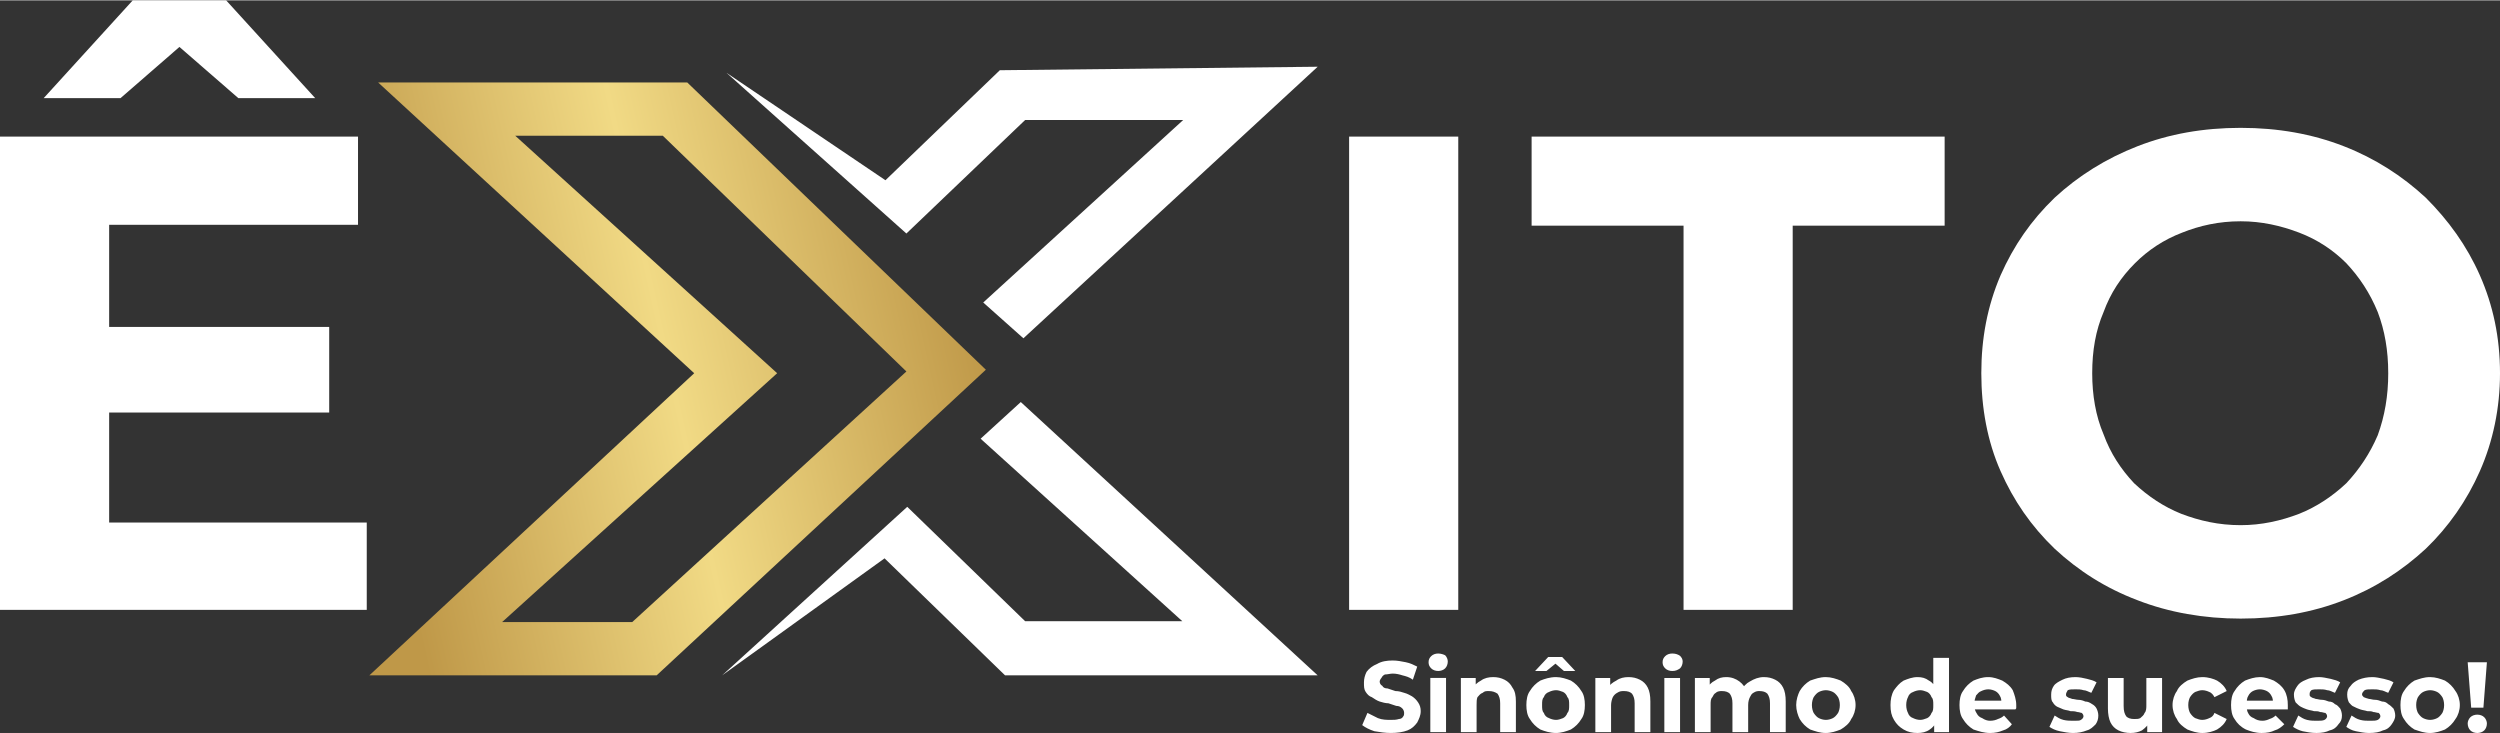
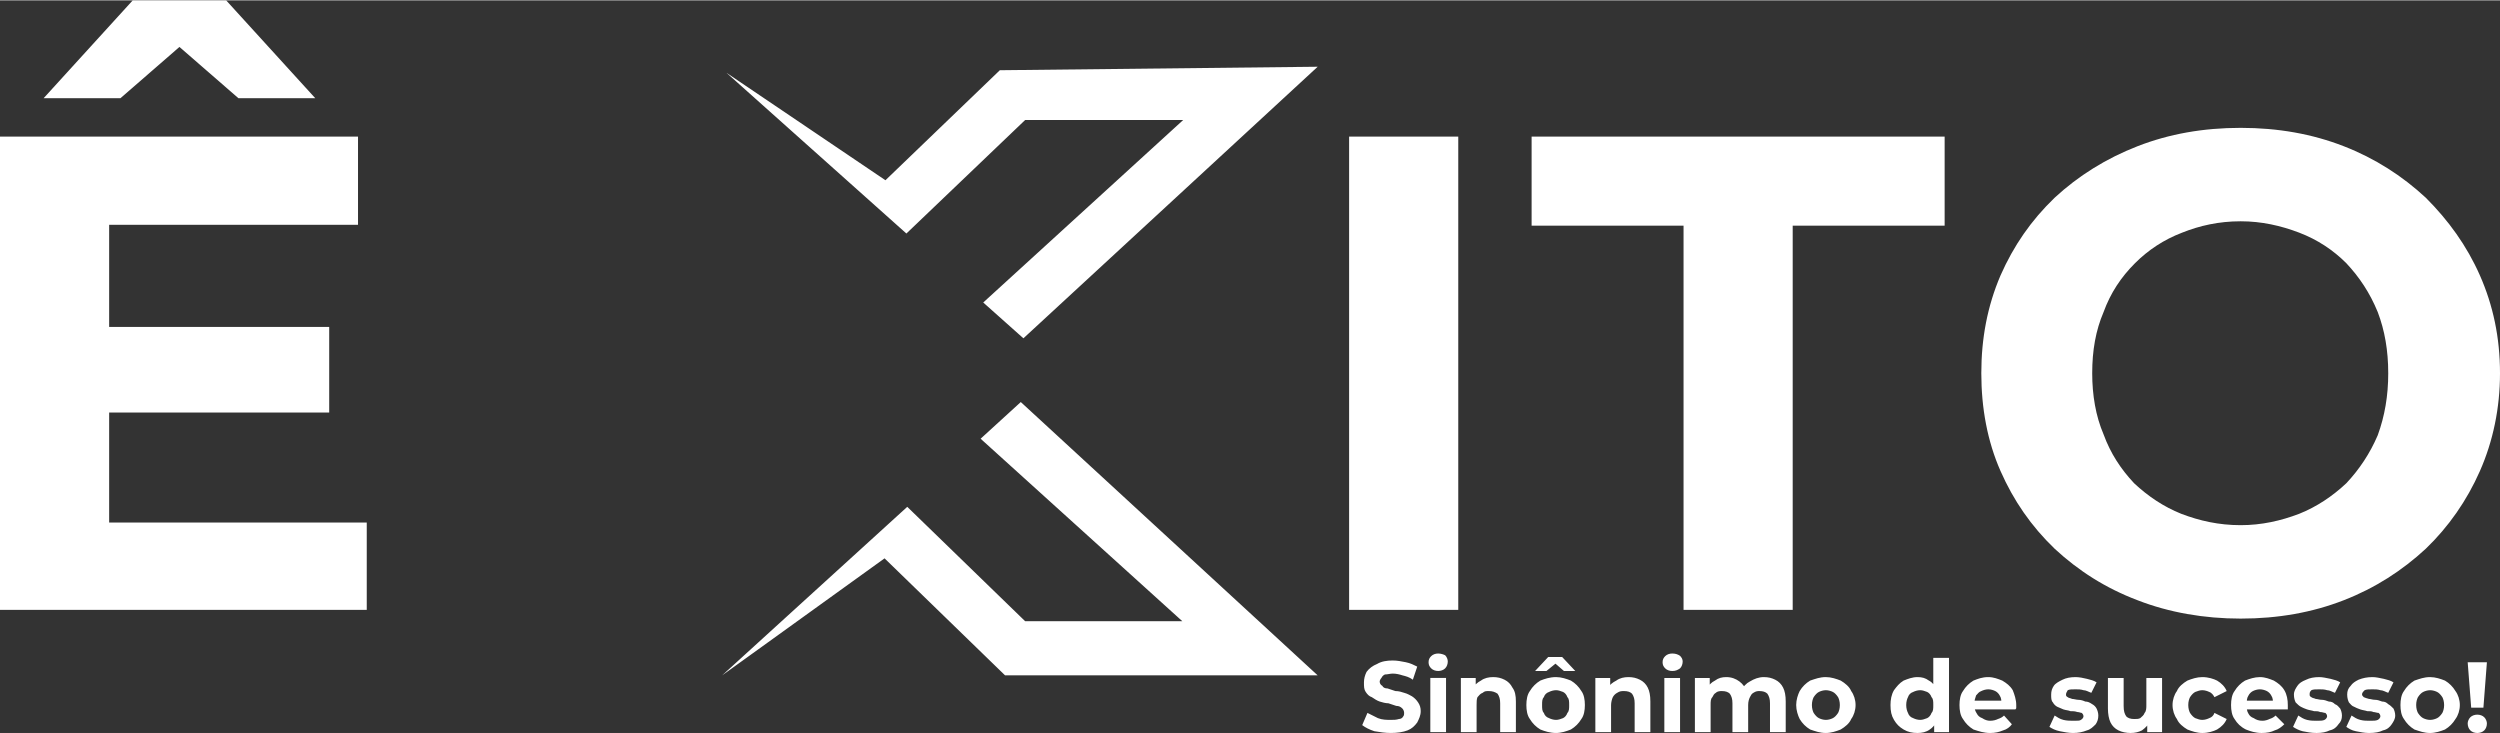
<svg xmlns="http://www.w3.org/2000/svg" xml:space="preserve" width="600px" height="176px" style="shape-rendering:geometricPrecision; text-rendering:geometricPrecision; image-rendering:optimizeQuality; fill-rule:evenodd; clip-rule:evenodd" viewBox="0 0 28.63 8.39">
  <rect x="0" y="0" width="28.63" height="8.39" fill="#333333" stroke="none" />
  <defs>
    <style type="text/css">       .fil0 {fill:white;fill-rule:nonzero}    .fil1 {fill:url(#id0)}     </style>
    <linearGradient id="id0" gradientUnits="userSpaceOnUse" x1="4.32" y1="5.1" x2="11.2" y2="3.57">
      <stop offset="0" style="stop-opacity:1; stop-color:#BF9848" />
      <stop offset="0.49" style="stop-opacity:1; stop-color:#F1DA85" />
      <stop offset="1" style="stop-opacity:1; stop-color:#BF9848" />
    </linearGradient>
  </defs>
  <g id="Camada_x0020_1">
    <g id="_2290814764832">
-       <path class="fil0" d="M1.15 3.74l2.62 0 0 0.98 -2.62 0 0 -0.98zm14.78 4.65c-0.07,0 -0.13,-0.01 -0.19,-0.02 -0.06,-0.02 -0.1,-0.04 -0.14,-0.07l0.06 -0.14c0.04,0.02 0.08,0.04 0.12,0.06 0.05,0.02 0.1,0.02 0.15,0.02 0.03,0 0.06,0 0.09,-0.01 0.02,0 0.04,-0.01 0.05,-0.03 0.01,-0.01 0.01,-0.03 0.01,-0.04 0,-0.02 -0.01,-0.04 -0.02,-0.05 -0.02,-0.02 -0.04,-0.03 -0.07,-0.03 -0.03,-0.01 -0.06,-0.02 -0.09,-0.03 -0.03,0 -0.07,-0.01 -0.1,-0.02 -0.03,-0.01 -0.06,-0.03 -0.09,-0.05 -0.03,-0.01 -0.05,-0.03 -0.07,-0.06 -0.02,-0.03 -0.02,-0.06 -0.02,-0.11 0,-0.04 0.01,-0.08 0.03,-0.12 0.03,-0.04 0.07,-0.07 0.12,-0.09 0.05,-0.03 0.11,-0.04 0.18,-0.04 0.05,0 0.1,0.01 0.15,0.02 0.05,0.01 0.09,0.03 0.13,0.05l-0.05 0.15c-0.04,-0.03 -0.08,-0.04 -0.12,-0.05 -0.03,-0.01 -0.07,-0.02 -0.11,-0.02 -0.03,0 -0.06,0.01 -0.09,0.01 -0.02,0.01 -0.03,0.02 -0.04,0.04 -0.01,0.01 -0.02,0.03 -0.02,0.04 0,0.02 0.01,0.04 0.03,0.05 0.01,0.02 0.03,0.03 0.06,0.03 0.03,0.01 0.06,0.02 0.09,0.03 0.04,0 0.07,0.01 0.1,0.02 0.04,0.01 0.07,0.03 0.09,0.04 0.03,0.02 0.05,0.04 0.07,0.07 0.02,0.03 0.03,0.06 0.03,0.1 0,0.05 -0.02,0.09 -0.04,0.13 -0.03,0.04 -0.06,0.07 -0.11,0.09 -0.05,0.02 -0.12,0.03 -0.19,0.03zm0.45 -0.01l0 -0.62 0.18 0 0 0.62 -0.18 0zm0.09 -0.7c-0.03,0 -0.06,-0.01 -0.08,-0.03 -0.02,-0.02 -0.03,-0.04 -0.03,-0.07 0,-0.03 0.01,-0.05 0.03,-0.07 0.02,-0.02 0.05,-0.03 0.08,-0.03 0.03,0 0.06,0.01 0.08,0.02 0.02,0.02 0.03,0.05 0.03,0.07 0,0.03 -0.01,0.06 -0.03,0.08 -0.02,0.02 -0.05,0.03 -0.08,0.03zm0.63 0.07c0.05,0 0.09,0.01 0.13,0.03 0.04,0.02 0.07,0.05 0.09,0.09 0.03,0.04 0.04,0.09 0.04,0.16l0 0.35 -0.18 0 0 -0.33c0,-0.05 -0.01,-0.08 -0.03,-0.11 -0.03,-0.02 -0.06,-0.03 -0.1,-0.03 -0.03,0 -0.05,0 -0.07,0.02 -0.03,0.01 -0.04,0.03 -0.06,0.05 -0.01,0.02 -0.01,0.06 -0.01,0.09l0 0.31 -0.18 0 0 -0.62 0.17 0 0 0.17 -0.04 -0.05c0.03,-0.04 0.06,-0.07 0.1,-0.09 0.04,-0.03 0.09,-0.04 0.14,-0.04zm0.72 0.64c-0.07,0 -0.13,-0.02 -0.18,-0.04 -0.05,-0.03 -0.09,-0.07 -0.12,-0.12 -0.03,-0.04 -0.04,-0.1 -0.04,-0.16 0,-0.06 0.01,-0.12 0.04,-0.16 0.03,-0.05 0.07,-0.09 0.12,-0.12 0.05,-0.02 0.11,-0.04 0.18,-0.04 0.06,0 0.12,0.02 0.17,0.04 0.05,0.03 0.09,0.07 0.12,0.12 0.03,0.04 0.04,0.1 0.04,0.16 0,0.06 -0.01,0.12 -0.04,0.16 -0.03,0.05 -0.07,0.09 -0.12,0.12 -0.05,0.02 -0.11,0.04 -0.17,0.04zm0 -0.15c0.03,0 0.05,-0.01 0.08,-0.02 0.02,-0.01 0.04,-0.03 0.05,-0.06 0.02,-0.02 0.02,-0.05 0.02,-0.09 0,-0.04 0,-0.07 -0.02,-0.09 -0.01,-0.03 -0.03,-0.05 -0.05,-0.06 -0.03,-0.01 -0.05,-0.02 -0.08,-0.02 -0.03,0 -0.06,0.01 -0.08,0.02 -0.03,0.01 -0.05,0.03 -0.06,0.06 -0.02,0.02 -0.02,0.05 -0.02,0.09 0,0.04 0,0.07 0.02,0.09 0.01,0.03 0.03,0.05 0.06,0.06 0.02,0.01 0.05,0.02 0.08,0.02zm-0.24 -0.56l0.15 -0.16 0.16 0 0.15 0.16 -0.13 0 -0.15 -0.13 0.11 0 -0.16 0.13 -0.13 0zm1.07 0.07c0.05,0 0.09,0.01 0.13,0.03 0.04,0.02 0.07,0.05 0.09,0.09 0.02,0.04 0.03,0.09 0.03,0.16l0 0.35 -0.18 0 0 -0.33c0,-0.05 -0.01,-0.08 -0.03,-0.11 -0.02,-0.02 -0.05,-0.03 -0.09,-0.03 -0.03,0 -0.05,0 -0.08,0.02 -0.02,0.01 -0.04,0.03 -0.05,0.05 -0.01,0.02 -0.02,0.06 -0.02,0.09l0 0.31 -0.18 0 0 -0.62 0.17 0 0 0.17 -0.03 -0.05c0.02,-0.04 0.06,-0.07 0.1,-0.09 0.04,-0.03 0.09,-0.04 0.14,-0.04zm0.41 0.63l0 -0.62 0.18 0 0 0.62 -0.18 0zm0.09 -0.7c-0.03,0 -0.06,-0.01 -0.08,-0.03 -0.02,-0.02 -0.03,-0.04 -0.03,-0.07 0,-0.03 0.01,-0.05 0.03,-0.07 0.02,-0.02 0.05,-0.03 0.08,-0.03 0.04,0 0.06,0.01 0.08,0.02 0.03,0.02 0.04,0.05 0.04,0.07 0,0.03 -0.01,0.06 -0.03,0.08 -0.03,0.02 -0.05,0.03 -0.09,0.03zm1.05 0.07c0.05,0 0.09,0.01 0.13,0.03 0.04,0.02 0.07,0.05 0.09,0.09 0.02,0.04 0.03,0.09 0.03,0.16l0 0.35 -0.18 0 0 -0.33c0,-0.05 -0.01,-0.08 -0.03,-0.11 -0.02,-0.02 -0.05,-0.03 -0.09,-0.03 -0.02,0 -0.04,0 -0.07,0.02 -0.02,0.01 -0.03,0.03 -0.04,0.05 -0.01,0.02 -0.02,0.05 -0.02,0.09l0 0.31 -0.18 0 0 -0.33c0,-0.05 -0.01,-0.08 -0.03,-0.11 -0.02,-0.02 -0.05,-0.03 -0.09,-0.03 -0.02,0 -0.05,0 -0.07,0.02 -0.02,0.01 -0.03,0.03 -0.04,0.05 -0.02,0.02 -0.02,0.05 -0.02,0.09l0 0.31 -0.18 0 0 -0.62 0.17 0 0 0.17 -0.03 -0.05c0.02,-0.04 0.05,-0.07 0.09,-0.09 0.04,-0.03 0.08,-0.04 0.13,-0.04 0.06,0 0.11,0.02 0.15,0.05 0.04,0.03 0.07,0.07 0.09,0.13l-0.07 -0.02c0.02,-0.05 0.06,-0.09 0.1,-0.11 0.05,-0.03 0.1,-0.05 0.16,-0.05zm0.71 0.64c-0.07,0 -0.12,-0.02 -0.18,-0.04 -0.05,-0.03 -0.09,-0.07 -0.12,-0.12 -0.02,-0.04 -0.04,-0.1 -0.04,-0.16 0,-0.06 0.02,-0.12 0.04,-0.16 0.03,-0.05 0.07,-0.09 0.12,-0.12 0.06,-0.02 0.11,-0.04 0.18,-0.04 0.06,0 0.12,0.02 0.17,0.04 0.05,0.03 0.1,0.07 0.12,0.12 0.03,0.04 0.05,0.1 0.05,0.16 0,0.06 -0.02,0.12 -0.05,0.16 -0.02,0.05 -0.07,0.09 -0.12,0.12 -0.05,0.02 -0.11,0.04 -0.17,0.04zm0 -0.15c0.03,0 0.06,-0.01 0.08,-0.02 0.02,-0.01 0.04,-0.03 0.06,-0.06 0.01,-0.02 0.02,-0.05 0.02,-0.09 0,-0.04 -0.01,-0.07 -0.02,-0.09 -0.02,-0.03 -0.04,-0.05 -0.06,-0.06 -0.02,-0.01 -0.05,-0.02 -0.08,-0.02 -0.03,0 -0.06,0.01 -0.08,0.02 -0.02,0.01 -0.04,0.03 -0.06,0.06 -0.01,0.02 -0.02,0.05 -0.02,0.09 0,0.04 0.01,0.07 0.02,0.09 0.02,0.03 0.04,0.05 0.06,0.06 0.02,0.01 0.05,0.02 0.08,0.02zm1.05 0.15c-0.06,0 -0.11,-0.01 -0.16,-0.04 -0.05,-0.03 -0.08,-0.06 -0.11,-0.11 -0.03,-0.05 -0.04,-0.1 -0.04,-0.17 0,-0.06 0.01,-0.12 0.04,-0.17 0.03,-0.04 0.06,-0.08 0.11,-0.11 0.05,-0.02 0.1,-0.04 0.16,-0.04 0.05,0 0.09,0.01 0.13,0.04 0.04,0.02 0.07,0.06 0.09,0.1 0.02,0.05 0.03,0.11 0.03,0.18 0,0.07 -0.01,0.13 -0.03,0.18 -0.02,0.05 -0.05,0.08 -0.08,0.1 -0.04,0.03 -0.09,0.04 -0.14,0.04zm0.03 -0.15c0.03,0 0.05,-0.01 0.08,-0.02 0.02,-0.01 0.04,-0.03 0.05,-0.06 0.02,-0.02 0.02,-0.05 0.02,-0.09 0,-0.04 0,-0.07 -0.02,-0.09 -0.01,-0.03 -0.03,-0.05 -0.05,-0.06 -0.03,-0.01 -0.05,-0.02 -0.08,-0.02 -0.03,0 -0.06,0.01 -0.08,0.02 -0.03,0.01 -0.05,0.03 -0.06,0.06 -0.01,0.02 -0.02,0.05 -0.02,0.09 0,0.04 0.01,0.07 0.02,0.09 0.01,0.03 0.03,0.05 0.06,0.06 0.02,0.01 0.05,0.02 0.08,0.02zm0.16 0.14l0 -0.13 0 -0.18 -0.01 -0.18 0 -0.36 0.18 0 0 0.85 -0.17 0zm0.64 0.01c-0.07,0 -0.13,-0.02 -0.19,-0.04 -0.05,-0.03 -0.09,-0.07 -0.12,-0.12 -0.03,-0.04 -0.04,-0.1 -0.04,-0.16 0,-0.06 0.01,-0.12 0.04,-0.16 0.03,-0.05 0.07,-0.09 0.12,-0.12 0.05,-0.02 0.1,-0.04 0.17,-0.04 0.06,0 0.11,0.02 0.16,0.04 0.05,0.03 0.09,0.06 0.12,0.11 0.02,0.05 0.04,0.11 0.04,0.17 0,0.01 0,0.02 0,0.03 0,0.01 0,0.01 -0.01,0.02l-0.5 0 0 -0.1 0.41 0 -0.07 0.03c0,-0.03 0,-0.06 -0.02,-0.09 -0.01,-0.02 -0.03,-0.04 -0.05,-0.05 -0.02,-0.01 -0.05,-0.02 -0.08,-0.02 -0.03,0 -0.06,0.01 -0.08,0.02 -0.03,0.01 -0.04,0.03 -0.06,0.05 -0.01,0.03 -0.02,0.06 -0.02,0.09l0 0.03c0,0.03 0.01,0.06 0.03,0.09 0.01,0.02 0.03,0.04 0.06,0.05 0.03,0.02 0.06,0.03 0.09,0.03 0.04,0 0.07,-0.01 0.09,-0.02 0.03,-0.01 0.05,-0.02 0.07,-0.04l0.09 0.1c-0.02,0.03 -0.06,0.06 -0.1,0.07 -0.05,0.02 -0.09,0.03 -0.15,0.03zm0.95 0c-0.05,0 -0.1,-0.01 -0.15,-0.02 -0.05,-0.01 -0.09,-0.03 -0.12,-0.05l0.06 -0.13c0.03,0.02 0.06,0.04 0.1,0.05 0.04,0.01 0.08,0.01 0.12,0.01 0.04,0 0.07,0 0.08,-0.01 0.02,-0.01 0.03,-0.03 0.03,-0.04 0,-0.02 -0.01,-0.03 -0.02,-0.04 -0.01,0 -0.03,-0.01 -0.05,-0.01 -0.03,-0.01 -0.05,-0.01 -0.08,-0.01 -0.02,-0.01 -0.05,-0.01 -0.08,-0.02 -0.02,-0.01 -0.05,-0.02 -0.07,-0.03 -0.02,-0.01 -0.04,-0.03 -0.05,-0.05 -0.02,-0.02 -0.02,-0.05 -0.02,-0.09 0,-0.04 0.01,-0.07 0.03,-0.1 0.02,-0.03 0.06,-0.05 0.1,-0.07 0.04,-0.02 0.09,-0.03 0.15,-0.03 0.04,0 0.09,0.01 0.13,0.02 0.04,0.01 0.08,0.02 0.11,0.04l-0.06 0.12c-0.03,-0.01 -0.06,-0.03 -0.09,-0.03 -0.03,-0.01 -0.06,-0.01 -0.09,-0.01 -0.04,0 -0.07,0 -0.09,0.01 -0.01,0.02 -0.02,0.03 -0.02,0.05 0,0.01 0,0.02 0.02,0.03 0.01,0.01 0.03,0.01 0.05,0.02 0.02,0 0.05,0.01 0.07,0.01 0.03,0 0.06,0.01 0.08,0.02 0.03,0 0.05,0.01 0.08,0.03 0.02,0.01 0.04,0.03 0.05,0.05 0.01,0.02 0.02,0.05 0.02,0.08 0,0.04 -0.01,0.07 -0.03,0.1 -0.03,0.03 -0.06,0.06 -0.1,0.07 -0.05,0.02 -0.1,0.03 -0.16,0.03zm0.66 0c-0.05,0 -0.1,-0.01 -0.14,-0.03 -0.04,-0.02 -0.07,-0.05 -0.09,-0.09 -0.02,-0.04 -0.03,-0.1 -0.03,-0.16l0 -0.35 0.18 0 0 0.32c0,0.06 0.01,0.09 0.03,0.12 0.02,0.02 0.05,0.03 0.09,0.03 0.03,0 0.05,0 0.07,-0.01 0.02,-0.02 0.04,-0.03 0.05,-0.06 0.02,-0.02 0.02,-0.06 0.02,-0.09l0 -0.31 0.18 0 0 0.62 -0.17 0 0 -0.17 0.03 0.05c-0.02,0.04 -0.05,0.07 -0.09,0.1 -0.04,0.02 -0.08,0.03 -0.13,0.03zm0.82 0c-0.06,0 -0.12,-0.02 -0.17,-0.04 -0.05,-0.03 -0.1,-0.07 -0.12,-0.12 -0.03,-0.04 -0.05,-0.1 -0.05,-0.16 0,-0.06 0.02,-0.12 0.05,-0.16 0.02,-0.05 0.07,-0.09 0.12,-0.12 0.05,-0.02 0.11,-0.04 0.17,-0.04 0.07,0 0.13,0.02 0.17,0.04 0.05,0.03 0.09,0.07 0.11,0.12l-0.14 0.07c-0.01,-0.02 -0.03,-0.05 -0.06,-0.06 -0.02,-0.01 -0.05,-0.02 -0.08,-0.02 -0.03,0 -0.05,0.01 -0.08,0.02 -0.02,0.01 -0.04,0.03 -0.06,0.06 -0.01,0.02 -0.02,0.05 -0.02,0.09 0,0.04 0.01,0.07 0.02,0.09 0.02,0.03 0.04,0.05 0.06,0.06 0.03,0.01 0.05,0.02 0.08,0.02 0.03,0 0.06,-0.01 0.08,-0.02 0.03,-0.01 0.05,-0.03 0.06,-0.06l0.14 0.07c-0.02,0.05 -0.06,0.09 -0.11,0.12 -0.04,0.02 -0.1,0.04 -0.17,0.04zm0.68 0c-0.07,0 -0.13,-0.02 -0.18,-0.04 -0.06,-0.03 -0.1,-0.07 -0.13,-0.12 -0.03,-0.04 -0.04,-0.1 -0.04,-0.16 0,-0.06 0.01,-0.12 0.04,-0.16 0.03,-0.05 0.07,-0.09 0.12,-0.12 0.05,-0.02 0.11,-0.04 0.17,-0.04 0.06,0 0.11,0.02 0.16,0.04 0.05,0.03 0.09,0.06 0.12,0.11 0.03,0.05 0.04,0.11 0.04,0.17 0,0.01 0,0.02 0,0.03 0,0.01 0,0.01 0,0.02l-0.5 0 0 -0.1 0.4 0 -0.07 0.03c0,-0.03 0,-0.06 -0.02,-0.09 -0.01,-0.02 -0.03,-0.04 -0.05,-0.05 -0.02,-0.01 -0.05,-0.02 -0.08,-0.02 -0.03,0 -0.06,0.01 -0.08,0.02 -0.02,0.01 -0.04,0.03 -0.05,0.05 -0.02,0.03 -0.02,0.06 -0.02,0.09l0 0.03c0,0.03 0,0.06 0.02,0.09 0.01,0.02 0.03,0.04 0.06,0.05 0.03,0.02 0.06,0.03 0.1,0.03 0.03,0 0.06,-0.01 0.08,-0.02 0.03,-0.01 0.05,-0.02 0.07,-0.04l0.1 0.1c-0.03,0.03 -0.07,0.06 -0.11,0.07 -0.04,0.02 -0.09,0.03 -0.15,0.03zm0.63 0c-0.06,0 -0.11,-0.01 -0.16,-0.02 -0.04,-0.01 -0.08,-0.03 -0.11,-0.05l0.06 -0.13c0.03,0.02 0.06,0.04 0.1,0.05 0.04,0.01 0.08,0.01 0.11,0.01 0.04,0 0.07,0 0.09,-0.01 0.02,-0.01 0.03,-0.03 0.03,-0.04 0,-0.02 -0.01,-0.03 -0.02,-0.04 -0.02,0 -0.03,-0.01 -0.06,-0.01 -0.02,-0.01 -0.04,-0.01 -0.07,-0.01 -0.03,-0.01 -0.05,-0.01 -0.08,-0.02 -0.03,-0.01 -0.05,-0.02 -0.07,-0.03 -0.02,-0.01 -0.04,-0.03 -0.06,-0.05 -0.01,-0.02 -0.02,-0.05 -0.02,-0.09 0,-0.04 0.02,-0.07 0.04,-0.1 0.02,-0.03 0.05,-0.05 0.1,-0.07 0.04,-0.02 0.09,-0.03 0.15,-0.03 0.04,0 0.08,0.01 0.13,0.02 0.04,0.01 0.08,0.02 0.11,0.04l-0.06 0.12c-0.03,-0.01 -0.06,-0.03 -0.09,-0.03 -0.03,-0.01 -0.06,-0.01 -0.09,-0.01 -0.04,0 -0.07,0 -0.09,0.01 -0.02,0.02 -0.02,0.03 -0.02,0.05 0,0.01 0,0.02 0.02,0.03 0.01,0.01 0.03,0.01 0.05,0.02 0.02,0 0.04,0.01 0.07,0.01 0.03,0 0.05,0.01 0.08,0.02 0.03,0 0.05,0.01 0.07,0.03 0.03,0.01 0.04,0.03 0.06,0.05 0.01,0.02 0.02,0.05 0.02,0.08 0,0.04 -0.01,0.07 -0.04,0.1 -0.02,0.03 -0.05,0.06 -0.1,0.07 -0.04,0.02 -0.09,0.03 -0.15,0.03zm0.6 0c-0.05,0 -0.1,-0.01 -0.15,-0.02 -0.05,-0.01 -0.08,-0.03 -0.11,-0.05l0.06 -0.13c0.03,0.02 0.06,0.04 0.1,0.05 0.04,0.01 0.07,0.01 0.11,0.01 0.04,0 0.07,0 0.09,-0.01 0.02,-0.01 0.03,-0.03 0.03,-0.04 0,-0.02 -0.01,-0.03 -0.02,-0.04 -0.02,0 -0.04,-0.01 -0.06,-0.01 -0.02,-0.01 -0.04,-0.01 -0.07,-0.01 -0.03,-0.01 -0.05,-0.01 -0.08,-0.02 -0.03,-0.01 -0.05,-0.02 -0.07,-0.03 -0.03,-0.01 -0.04,-0.03 -0.06,-0.05 -0.01,-0.02 -0.02,-0.05 -0.02,-0.09 0,-0.04 0.01,-0.07 0.04,-0.1 0.02,-0.03 0.05,-0.05 0.09,-0.07 0.05,-0.02 0.1,-0.03 0.16,-0.03 0.04,0 0.08,0.01 0.13,0.02 0.04,0.01 0.08,0.02 0.11,0.04l-0.06 0.12c-0.03,-0.01 -0.06,-0.03 -0.09,-0.03 -0.03,-0.01 -0.06,-0.01 -0.09,-0.01 -0.04,0 -0.07,0 -0.09,0.01 -0.02,0.02 -0.03,0.03 -0.03,0.05 0,0.01 0.01,0.02 0.02,0.03 0.02,0.01 0.03,0.01 0.06,0.02 0.02,0 0.04,0.01 0.07,0.01 0.03,0 0.05,0.01 0.08,0.02 0.03,0 0.05,0.01 0.07,0.03 0.02,0.01 0.04,0.03 0.06,0.05 0.01,0.02 0.02,0.05 0.02,0.08 0,0.04 -0.02,0.07 -0.04,0.1 -0.02,0.03 -0.05,0.06 -0.1,0.07 -0.04,0.02 -0.09,0.03 -0.16,0.03zm0.7 0c-0.07,0 -0.12,-0.02 -0.18,-0.04 -0.05,-0.03 -0.09,-0.07 -0.12,-0.12 -0.03,-0.04 -0.04,-0.1 -0.04,-0.16 0,-0.06 0.01,-0.12 0.04,-0.16 0.03,-0.05 0.07,-0.09 0.12,-0.12 0.06,-0.02 0.11,-0.04 0.18,-0.04 0.06,0 0.12,0.02 0.17,0.04 0.05,0.03 0.09,0.07 0.12,0.12 0.03,0.04 0.05,0.1 0.05,0.16 0,0.06 -0.02,0.12 -0.05,0.16 -0.03,0.05 -0.07,0.09 -0.12,0.12 -0.05,0.02 -0.11,0.04 -0.17,0.04zm0 -0.15c0.03,0 0.06,-0.01 0.08,-0.02 0.02,-0.01 0.04,-0.03 0.06,-0.06 0.01,-0.02 0.02,-0.05 0.02,-0.09 0,-0.04 -0.01,-0.07 -0.02,-0.09 -0.02,-0.03 -0.04,-0.05 -0.06,-0.06 -0.02,-0.01 -0.05,-0.02 -0.08,-0.02 -0.03,0 -0.06,0.01 -0.08,0.02 -0.02,0.01 -0.04,0.03 -0.06,0.06 -0.01,0.02 -0.02,0.05 -0.02,0.09 0,0.04 0.01,0.07 0.02,0.09 0.02,0.03 0.04,0.05 0.06,0.06 0.02,0.01 0.05,0.02 0.08,0.02zm0.47 -0.14l-0.04 -0.52 0.22 0 -0.04 0.52 -0.14 0zm0.07 0.29c-0.03,0 -0.06,-0.01 -0.08,-0.03 -0.02,-0.02 -0.03,-0.05 -0.03,-0.08 0,-0.02 0.01,-0.05 0.03,-0.07 0.02,-0.02 0.05,-0.03 0.08,-0.03 0.03,0 0.06,0.01 0.08,0.03 0.02,0.02 0.03,0.05 0.03,0.07 0,0.03 -0.01,0.06 -0.03,0.08 -0.02,0.02 -0.05,0.03 -0.08,0.03zm-20.05 -7.56l2.06 1.84 1.36 -1.3 1.81 0 -2.29 2.09 0.46 0.41 3.37 -3.11 -3.64 0.04 -1.31 1.26 -1.82 -1.23zm3.37 3.77l3.4 3.13 -3.58 0 -1.38 -1.34 -1.86 1.34 2.12 -1.93 1.35 1.31 1.8 0 -2.31 -2.09 0.46 -0.42zm-10.44 1.38l2.95 0 0 1 -4.2 0 0 -5.42 4.1 0 0 1.01 -2.85 0 0 3.41zm-0.75 -4.86l1.02 -1.12 1.07 0 1.02 1.12 -0.88 0 -1.07 -0.93 0.79 0 -1.07 0.93 -0.88 0zm14.95 5.86l0 -5.42 1.25 0 0 5.42 -1.25 0zm3.83 0l0 -4.4 -1.74 0 0 -1.02 4.73 0 0 1.02 -1.74 0 0 4.4 -1.25 0zm6.38 0.1c-0.42,0 -0.82,-0.07 -1.18,-0.21 -0.37,-0.14 -0.68,-0.34 -0.95,-0.59 -0.27,-0.26 -0.47,-0.55 -0.62,-0.89 -0.15,-0.34 -0.22,-0.72 -0.22,-1.12 0,-0.4 0.07,-0.77 0.22,-1.12 0.15,-0.34 0.35,-0.63 0.62,-0.89 0.27,-0.25 0.59,-0.45 0.95,-0.59 0.36,-0.14 0.75,-0.21 1.18,-0.21 0.43,0 0.82,0.07 1.18,0.21 0.36,0.14 0.67,0.34 0.94,0.59 0.26,0.26 0.47,0.55 0.62,0.89 0.15,0.34 0.23,0.71 0.23,1.12 0,0.4 -0.08,0.78 -0.23,1.12 -0.15,0.34 -0.36,0.64 -0.62,0.89 -0.27,0.25 -0.58,0.45 -0.94,0.59 -0.36,0.14 -0.75,0.21 -1.18,0.21zm0 -1.07c0.24,0 0.46,-0.05 0.67,-0.13 0.2,-0.08 0.38,-0.2 0.54,-0.35 0.15,-0.16 0.27,-0.34 0.36,-0.55 0.08,-0.22 0.12,-0.45 0.12,-0.71 0,-0.26 -0.04,-0.49 -0.12,-0.7 -0.09,-0.22 -0.21,-0.4 -0.36,-0.56 -0.15,-0.15 -0.33,-0.27 -0.54,-0.35 -0.21,-0.08 -0.43,-0.13 -0.67,-0.13 -0.25,0 -0.47,0.05 -0.67,0.13 -0.21,0.08 -0.39,0.2 -0.54,0.35 -0.16,0.16 -0.28,0.34 -0.36,0.56 -0.09,0.21 -0.13,0.44 -0.13,0.7 0,0.25 0.04,0.49 0.13,0.7 0.08,0.22 0.2,0.4 0.35,0.56 0.16,0.15 0.34,0.27 0.54,0.35 0.21,0.08 0.43,0.13 0.68,0.13z" />
-       <path class="fil1" d="M4.33 0.94l3.54 0 3.42 3.29 -3.77 3.5 -3.29 0 3.72 -3.46 -3.62 -3.33zm1.57 0.61l1.69 0 2.79 2.7 -3.14 2.87 -1.49 0 3.15 -2.85 -3 -2.72z" />
+       <path class="fil0" d="M1.15 3.74l2.62 0 0 0.98 -2.62 0 0 -0.98zm14.78 4.65c-0.07,0 -0.13,-0.01 -0.19,-0.02 -0.06,-0.02 -0.1,-0.04 -0.14,-0.07l0.06 -0.14c0.04,0.02 0.08,0.04 0.12,0.06 0.05,0.02 0.1,0.02 0.15,0.02 0.03,0 0.06,0 0.09,-0.01 0.02,0 0.04,-0.01 0.05,-0.03 0.01,-0.01 0.01,-0.03 0.01,-0.04 0,-0.02 -0.01,-0.04 -0.02,-0.05 -0.02,-0.02 -0.04,-0.03 -0.07,-0.03 -0.03,-0.01 -0.06,-0.02 -0.09,-0.03 -0.03,0 -0.07,-0.01 -0.1,-0.02 -0.03,-0.01 -0.06,-0.03 -0.09,-0.05 -0.03,-0.01 -0.05,-0.03 -0.07,-0.06 -0.02,-0.03 -0.02,-0.06 -0.02,-0.11 0,-0.04 0.01,-0.08 0.03,-0.12 0.03,-0.04 0.07,-0.07 0.12,-0.09 0.05,-0.03 0.11,-0.04 0.18,-0.04 0.05,0 0.1,0.01 0.15,0.02 0.05,0.01 0.09,0.03 0.13,0.05l-0.05 0.15c-0.04,-0.03 -0.08,-0.04 -0.12,-0.05 -0.03,-0.01 -0.07,-0.02 -0.11,-0.02 -0.03,0 -0.06,0.01 -0.09,0.01 -0.02,0.01 -0.03,0.02 -0.04,0.04 -0.01,0.01 -0.02,0.03 -0.02,0.04 0,0.02 0.01,0.04 0.03,0.05 0.01,0.02 0.03,0.03 0.06,0.03 0.03,0.01 0.06,0.02 0.09,0.03 0.04,0 0.07,0.01 0.1,0.02 0.04,0.01 0.07,0.03 0.09,0.04 0.03,0.02 0.05,0.04 0.07,0.07 0.02,0.03 0.03,0.06 0.03,0.1 0,0.05 -0.02,0.09 -0.04,0.13 -0.03,0.04 -0.06,0.07 -0.11,0.09 -0.05,0.02 -0.12,0.03 -0.19,0.03zm0.45 -0.01l0 -0.62 0.18 0 0 0.62 -0.18 0zm0.09 -0.7c-0.03,0 -0.06,-0.01 -0.08,-0.03 -0.02,-0.02 -0.03,-0.04 -0.03,-0.07 0,-0.03 0.01,-0.05 0.03,-0.07 0.02,-0.02 0.05,-0.03 0.08,-0.03 0.03,0 0.06,0.01 0.08,0.02 0.02,0.02 0.03,0.05 0.03,0.07 0,0.03 -0.01,0.06 -0.03,0.08 -0.02,0.02 -0.05,0.03 -0.08,0.03zm0.63 0.07c0.05,0 0.09,0.01 0.13,0.03 0.04,0.02 0.07,0.05 0.09,0.09 0.03,0.04 0.04,0.09 0.04,0.16l0 0.35 -0.18 0 0 -0.33c0,-0.05 -0.01,-0.08 -0.03,-0.11 -0.03,-0.02 -0.06,-0.03 -0.1,-0.03 -0.03,0 -0.05,0 -0.07,0.02 -0.03,0.01 -0.04,0.03 -0.06,0.05 -0.01,0.02 -0.01,0.06 -0.01,0.09l0 0.31 -0.18 0 0 -0.62 0.17 0 0 0.17 -0.04 -0.05c0.03,-0.04 0.06,-0.07 0.1,-0.09 0.04,-0.03 0.09,-0.04 0.14,-0.04zm0.72 0.64c-0.07,0 -0.13,-0.02 -0.18,-0.04 -0.05,-0.03 -0.09,-0.07 -0.12,-0.12 -0.03,-0.04 -0.04,-0.1 -0.04,-0.16 0,-0.06 0.01,-0.12 0.04,-0.16 0.03,-0.05 0.07,-0.09 0.12,-0.12 0.05,-0.02 0.11,-0.04 0.18,-0.04 0.06,0 0.12,0.02 0.17,0.04 0.05,0.03 0.09,0.07 0.12,0.12 0.03,0.04 0.04,0.1 0.04,0.16 0,0.06 -0.01,0.12 -0.04,0.16 -0.03,0.05 -0.07,0.09 -0.12,0.12 -0.05,0.02 -0.11,0.04 -0.17,0.04zm0 -0.15c0.03,0 0.05,-0.01 0.08,-0.02 0.02,-0.01 0.04,-0.03 0.05,-0.06 0.02,-0.02 0.02,-0.05 0.02,-0.09 0,-0.04 0,-0.07 -0.02,-0.09 -0.01,-0.03 -0.03,-0.05 -0.05,-0.06 -0.03,-0.01 -0.05,-0.02 -0.08,-0.02 -0.03,0 -0.06,0.01 -0.08,0.02 -0.03,0.01 -0.05,0.03 -0.06,0.06 -0.02,0.02 -0.02,0.05 -0.02,0.09 0,0.04 0,0.07 0.02,0.09 0.01,0.03 0.03,0.05 0.06,0.06 0.02,0.01 0.05,0.02 0.08,0.02zm-0.24 -0.56l0.15 -0.16 0.16 0 0.15 0.16 -0.13 0 -0.15 -0.13 0.11 0 -0.16 0.13 -0.13 0zm1.07 0.07c0.05,0 0.09,0.01 0.13,0.03 0.04,0.02 0.07,0.05 0.09,0.09 0.02,0.04 0.03,0.09 0.03,0.16l0 0.35 -0.18 0 0 -0.33c0,-0.05 -0.01,-0.08 -0.03,-0.11 -0.02,-0.02 -0.05,-0.03 -0.09,-0.03 -0.03,0 -0.05,0 -0.08,0.02 -0.02,0.01 -0.04,0.03 -0.05,0.05 -0.01,0.02 -0.02,0.06 -0.02,0.09l0 0.31 -0.18 0 0 -0.62 0.17 0 0 0.17 -0.03 -0.05c0.02,-0.04 0.06,-0.07 0.1,-0.09 0.04,-0.03 0.09,-0.04 0.14,-0.04zm0.41 0.63l0 -0.62 0.18 0 0 0.62 -0.18 0zm0.09 -0.7c-0.03,0 -0.06,-0.01 -0.08,-0.03 -0.02,-0.02 -0.03,-0.04 -0.03,-0.07 0,-0.03 0.01,-0.05 0.03,-0.07 0.02,-0.02 0.05,-0.03 0.08,-0.03 0.04,0 0.06,0.01 0.08,0.02 0.03,0.02 0.04,0.05 0.04,0.07 0,0.03 -0.01,0.06 -0.03,0.08 -0.03,0.02 -0.05,0.03 -0.09,0.03zm1.05 0.07c0.05,0 0.09,0.01 0.13,0.03 0.04,0.02 0.07,0.05 0.09,0.09 0.02,0.04 0.03,0.09 0.03,0.16l0 0.35 -0.18 0 0 -0.33c0,-0.05 -0.01,-0.08 -0.03,-0.11 -0.02,-0.02 -0.05,-0.03 -0.09,-0.03 -0.02,0 -0.04,0 -0.07,0.02 -0.02,0.01 -0.03,0.03 -0.04,0.05 -0.01,0.02 -0.02,0.05 -0.02,0.09l0 0.31 -0.18 0 0 -0.33c0,-0.05 -0.01,-0.08 -0.03,-0.11 -0.02,-0.02 -0.05,-0.03 -0.09,-0.03 -0.02,0 -0.05,0 -0.07,0.02 -0.02,0.01 -0.03,0.03 -0.04,0.05 -0.02,0.02 -0.02,0.05 -0.02,0.09l0 0.31 -0.18 0 0 -0.62 0.17 0 0 0.17 -0.03 -0.05c0.02,-0.04 0.05,-0.07 0.09,-0.09 0.04,-0.03 0.08,-0.04 0.13,-0.04 0.06,0 0.11,0.02 0.15,0.05 0.04,0.03 0.07,0.07 0.09,0.13l-0.07 -0.02c0.02,-0.05 0.06,-0.09 0.1,-0.11 0.05,-0.03 0.1,-0.05 0.16,-0.05zm0.71 0.64c-0.07,0 -0.12,-0.02 -0.18,-0.04 -0.05,-0.03 -0.09,-0.07 -0.12,-0.12 -0.02,-0.04 -0.04,-0.1 -0.04,-0.16 0,-0.06 0.02,-0.12 0.04,-0.16 0.03,-0.05 0.07,-0.09 0.12,-0.12 0.06,-0.02 0.11,-0.04 0.18,-0.04 0.06,0 0.12,0.02 0.17,0.04 0.05,0.03 0.1,0.07 0.12,0.12 0.03,0.04 0.05,0.1 0.05,0.16 0,0.06 -0.02,0.12 -0.05,0.16 -0.02,0.05 -0.07,0.09 -0.12,0.12 -0.05,0.02 -0.11,0.04 -0.17,0.04zm0 -0.15c0.03,0 0.06,-0.01 0.08,-0.02 0.02,-0.01 0.04,-0.03 0.06,-0.06 0.01,-0.02 0.02,-0.05 0.02,-0.09 0,-0.04 -0.01,-0.07 -0.02,-0.09 -0.02,-0.03 -0.04,-0.05 -0.06,-0.06 -0.02,-0.01 -0.05,-0.02 -0.08,-0.02 -0.03,0 -0.06,0.01 -0.08,0.02 -0.02,0.01 -0.04,0.03 -0.06,0.06 -0.01,0.02 -0.02,0.05 -0.02,0.09 0,0.04 0.01,0.07 0.02,0.09 0.02,0.03 0.04,0.05 0.06,0.06 0.02,0.01 0.05,0.02 0.08,0.02zm1.05 0.15c-0.06,0 -0.11,-0.01 -0.16,-0.04 -0.05,-0.03 -0.08,-0.06 -0.11,-0.11 -0.03,-0.05 -0.04,-0.1 -0.04,-0.17 0,-0.06 0.01,-0.12 0.04,-0.17 0.03,-0.04 0.06,-0.08 0.11,-0.11 0.05,-0.02 0.1,-0.04 0.16,-0.04 0.05,0 0.09,0.01 0.13,0.04 0.04,0.02 0.07,0.06 0.09,0.1 0.02,0.05 0.03,0.11 0.03,0.18 0,0.07 -0.01,0.13 -0.03,0.18 -0.02,0.05 -0.05,0.08 -0.08,0.1 -0.04,0.03 -0.09,0.04 -0.14,0.04zm0.03 -0.15c0.03,0 0.05,-0.01 0.08,-0.02 0.02,-0.01 0.04,-0.03 0.05,-0.06 0.02,-0.02 0.02,-0.05 0.02,-0.09 0,-0.04 0,-0.07 -0.02,-0.09 -0.01,-0.03 -0.03,-0.05 -0.05,-0.06 -0.03,-0.01 -0.05,-0.02 -0.08,-0.02 -0.03,0 -0.06,0.01 -0.08,0.02 -0.03,0.01 -0.05,0.03 -0.06,0.06 -0.01,0.02 -0.02,0.05 -0.02,0.09 0,0.04 0.01,0.07 0.02,0.09 0.01,0.03 0.03,0.05 0.06,0.06 0.02,0.01 0.05,0.02 0.08,0.02zm0.16 0.14l0 -0.13 0 -0.18 -0.01 -0.18 0 -0.36 0.18 0 0 0.85 -0.17 0zm0.64 0.01c-0.07,0 -0.13,-0.02 -0.19,-0.04 -0.05,-0.03 -0.09,-0.07 -0.12,-0.12 -0.03,-0.04 -0.04,-0.1 -0.04,-0.16 0,-0.06 0.01,-0.12 0.04,-0.16 0.03,-0.05 0.07,-0.09 0.12,-0.12 0.05,-0.02 0.1,-0.04 0.17,-0.04 0.06,0 0.11,0.02 0.16,0.04 0.05,0.03 0.09,0.06 0.12,0.11 0.02,0.05 0.04,0.11 0.04,0.17 0,0.01 0,0.02 0,0.03 0,0.01 0,0.01 -0.01,0.02l-0.5 0 0 -0.1 0.41 0 -0.07 0.03c0,-0.03 0,-0.06 -0.02,-0.09 -0.01,-0.02 -0.03,-0.04 -0.05,-0.05 -0.02,-0.01 -0.05,-0.02 -0.08,-0.02 -0.03,0 -0.06,0.01 -0.08,0.02 -0.03,0.01 -0.04,0.03 -0.06,0.05 -0.01,0.03 -0.02,0.06 -0.02,0.09l0 0.03c0,0.03 0.01,0.06 0.03,0.09 0.01,0.02 0.03,0.04 0.06,0.05 0.03,0.02 0.06,0.03 0.09,0.03 0.04,0 0.07,-0.01 0.09,-0.02 0.03,-0.01 0.05,-0.02 0.07,-0.04l0.09 0.1c-0.02,0.03 -0.06,0.06 -0.1,0.07 -0.05,0.02 -0.09,0.03 -0.15,0.03zm0.95 0c-0.05,0 -0.1,-0.01 -0.15,-0.02 -0.05,-0.01 -0.09,-0.03 -0.12,-0.05l0.06 -0.13c0.03,0.02 0.06,0.04 0.1,0.05 0.04,0.01 0.08,0.01 0.12,0.01 0.04,0 0.07,0 0.08,-0.01 0.02,-0.01 0.03,-0.03 0.03,-0.04 0,-0.02 -0.01,-0.03 -0.02,-0.04 -0.01,0 -0.03,-0.01 -0.05,-0.01 -0.03,-0.01 -0.05,-0.01 -0.08,-0.01 -0.02,-0.01 -0.05,-0.01 -0.08,-0.02 -0.02,-0.01 -0.05,-0.02 -0.07,-0.03 -0.02,-0.01 -0.04,-0.03 -0.05,-0.05 -0.02,-0.02 -0.02,-0.05 -0.02,-0.09 0,-0.04 0.01,-0.07 0.03,-0.1 0.02,-0.03 0.06,-0.05 0.1,-0.07 0.04,-0.02 0.09,-0.03 0.15,-0.03 0.04,0 0.09,0.01 0.13,0.02 0.04,0.01 0.08,0.02 0.11,0.04l-0.06 0.12c-0.03,-0.01 -0.06,-0.03 -0.09,-0.03 -0.03,-0.01 -0.06,-0.01 -0.09,-0.01 -0.04,0 -0.07,0 -0.09,0.01 -0.01,0.02 -0.02,0.03 -0.02,0.05 0,0.01 0,0.02 0.02,0.03 0.01,0.01 0.03,0.01 0.05,0.02 0.02,0 0.05,0.01 0.07,0.01 0.03,0 0.06,0.01 0.08,0.02 0.03,0 0.05,0.01 0.08,0.03 0.02,0.01 0.04,0.03 0.05,0.05 0.01,0.02 0.02,0.05 0.02,0.08 0,0.04 -0.01,0.07 -0.03,0.1 -0.03,0.03 -0.06,0.06 -0.1,0.07 -0.05,0.02 -0.1,0.03 -0.16,0.03zm0.66 0c-0.05,0 -0.1,-0.01 -0.14,-0.03 -0.04,-0.02 -0.07,-0.05 -0.09,-0.09 -0.02,-0.04 -0.03,-0.1 -0.03,-0.16l0 -0.35 0.18 0 0 0.32c0,0.06 0.01,0.09 0.03,0.12 0.02,0.02 0.05,0.03 0.09,0.03 0.03,0 0.05,0 0.07,-0.01 0.02,-0.02 0.04,-0.03 0.05,-0.06 0.02,-0.02 0.02,-0.06 0.02,-0.09l0 -0.31 0.18 0 0 0.62 -0.17 0 0 -0.17 0.03 0.05c-0.02,0.04 -0.05,0.07 -0.09,0.1 -0.04,0.02 -0.08,0.03 -0.13,0.03zm0.82 0c-0.06,0 -0.12,-0.02 -0.17,-0.04 -0.05,-0.03 -0.1,-0.07 -0.12,-0.12 -0.03,-0.04 -0.05,-0.1 -0.05,-0.16 0,-0.06 0.02,-0.12 0.05,-0.16 0.02,-0.05 0.07,-0.09 0.12,-0.12 0.05,-0.02 0.11,-0.04 0.17,-0.04 0.07,0 0.13,0.02 0.17,0.04 0.05,0.03 0.09,0.07 0.11,0.12l-0.14 0.07c-0.01,-0.02 -0.03,-0.05 -0.06,-0.06 -0.02,-0.01 -0.05,-0.02 -0.08,-0.02 -0.03,0 -0.05,0.01 -0.08,0.02 -0.02,0.01 -0.04,0.03 -0.06,0.06 -0.01,0.02 -0.02,0.05 -0.02,0.09 0,0.04 0.01,0.07 0.02,0.09 0.02,0.03 0.04,0.05 0.06,0.06 0.03,0.01 0.05,0.02 0.08,0.02 0.03,0 0.06,-0.01 0.08,-0.02 0.03,-0.01 0.05,-0.03 0.06,-0.06l0.14 0.07c-0.02,0.05 -0.06,0.09 -0.11,0.12 -0.04,0.02 -0.1,0.04 -0.17,0.04zm0.68 0c-0.07,0 -0.13,-0.02 -0.18,-0.04 -0.06,-0.03 -0.1,-0.07 -0.13,-0.12 -0.03,-0.04 -0.04,-0.1 -0.04,-0.16 0,-0.06 0.01,-0.12 0.04,-0.16 0.03,-0.05 0.07,-0.09 0.12,-0.12 0.05,-0.02 0.11,-0.04 0.17,-0.04 0.06,0 0.11,0.02 0.16,0.04 0.05,0.03 0.09,0.06 0.12,0.11 0.03,0.05 0.04,0.11 0.04,0.17 0,0.01 0,0.02 0,0.03 0,0.01 0,0.01 0,0.02l-0.5 0 0 -0.1 0.4 0 -0.07 0.03c0,-0.03 0,-0.06 -0.02,-0.09 -0.01,-0.02 -0.03,-0.04 -0.05,-0.05 -0.02,-0.01 -0.05,-0.02 -0.08,-0.02 -0.03,0 -0.06,0.01 -0.08,0.02 -0.02,0.01 -0.04,0.03 -0.05,0.05 -0.02,0.03 -0.02,0.06 -0.02,0.09l0 0.03c0,0.03 0,0.06 0.02,0.09 0.01,0.02 0.03,0.04 0.06,0.05 0.03,0.02 0.06,0.03 0.1,0.03 0.03,0 0.06,-0.01 0.08,-0.02 0.03,-0.01 0.05,-0.02 0.07,-0.04l0.1 0.1c-0.03,0.03 -0.07,0.06 -0.11,0.07 -0.04,0.02 -0.09,0.03 -0.15,0.03m0.63 0c-0.06,0 -0.11,-0.01 -0.16,-0.02 -0.04,-0.01 -0.08,-0.03 -0.11,-0.05l0.06 -0.13c0.03,0.02 0.06,0.04 0.1,0.05 0.04,0.01 0.08,0.01 0.11,0.01 0.04,0 0.07,0 0.09,-0.01 0.02,-0.01 0.03,-0.03 0.03,-0.04 0,-0.02 -0.01,-0.03 -0.02,-0.04 -0.02,0 -0.03,-0.01 -0.06,-0.01 -0.02,-0.01 -0.04,-0.01 -0.07,-0.01 -0.03,-0.01 -0.05,-0.01 -0.08,-0.02 -0.03,-0.01 -0.05,-0.02 -0.07,-0.03 -0.02,-0.01 -0.04,-0.03 -0.06,-0.05 -0.01,-0.02 -0.02,-0.05 -0.02,-0.09 0,-0.04 0.02,-0.07 0.04,-0.1 0.02,-0.03 0.05,-0.05 0.1,-0.07 0.04,-0.02 0.09,-0.03 0.15,-0.03 0.04,0 0.08,0.01 0.13,0.02 0.04,0.01 0.08,0.02 0.11,0.04l-0.06 0.12c-0.03,-0.01 -0.06,-0.03 -0.09,-0.03 -0.03,-0.01 -0.06,-0.01 -0.09,-0.01 -0.04,0 -0.07,0 -0.09,0.01 -0.02,0.02 -0.02,0.03 -0.02,0.05 0,0.01 0,0.02 0.02,0.03 0.01,0.01 0.03,0.01 0.05,0.02 0.02,0 0.04,0.01 0.07,0.01 0.03,0 0.05,0.01 0.08,0.02 0.03,0 0.05,0.01 0.07,0.03 0.03,0.01 0.04,0.03 0.06,0.05 0.01,0.02 0.02,0.05 0.02,0.08 0,0.04 -0.01,0.07 -0.04,0.1 -0.02,0.03 -0.05,0.06 -0.1,0.07 -0.04,0.02 -0.09,0.03 -0.15,0.03zm0.6 0c-0.05,0 -0.1,-0.01 -0.15,-0.02 -0.05,-0.01 -0.08,-0.03 -0.11,-0.05l0.06 -0.13c0.03,0.02 0.06,0.04 0.1,0.05 0.04,0.01 0.07,0.01 0.11,0.01 0.04,0 0.07,0 0.09,-0.01 0.02,-0.01 0.03,-0.03 0.03,-0.04 0,-0.02 -0.01,-0.03 -0.02,-0.04 -0.02,0 -0.04,-0.01 -0.06,-0.01 -0.02,-0.01 -0.04,-0.01 -0.07,-0.01 -0.03,-0.01 -0.05,-0.01 -0.08,-0.02 -0.03,-0.01 -0.05,-0.02 -0.07,-0.03 -0.03,-0.01 -0.04,-0.03 -0.06,-0.05 -0.01,-0.02 -0.02,-0.05 -0.02,-0.09 0,-0.04 0.01,-0.07 0.04,-0.1 0.02,-0.03 0.05,-0.05 0.09,-0.07 0.05,-0.02 0.1,-0.03 0.16,-0.03 0.04,0 0.08,0.01 0.13,0.02 0.04,0.01 0.08,0.02 0.11,0.04l-0.06 0.12c-0.03,-0.01 -0.06,-0.03 -0.09,-0.03 -0.03,-0.01 -0.06,-0.01 -0.09,-0.01 -0.04,0 -0.07,0 -0.09,0.01 -0.02,0.02 -0.03,0.03 -0.03,0.05 0,0.01 0.01,0.02 0.02,0.03 0.02,0.01 0.03,0.01 0.06,0.02 0.02,0 0.04,0.01 0.07,0.01 0.03,0 0.05,0.01 0.08,0.02 0.03,0 0.05,0.01 0.07,0.03 0.02,0.01 0.04,0.03 0.06,0.05 0.01,0.02 0.02,0.05 0.02,0.08 0,0.04 -0.02,0.07 -0.04,0.1 -0.02,0.03 -0.05,0.06 -0.1,0.07 -0.04,0.02 -0.09,0.03 -0.16,0.03zm0.7 0c-0.07,0 -0.12,-0.02 -0.18,-0.04 -0.05,-0.03 -0.09,-0.07 -0.12,-0.12 -0.03,-0.04 -0.04,-0.1 -0.04,-0.16 0,-0.06 0.01,-0.12 0.04,-0.16 0.03,-0.05 0.07,-0.09 0.12,-0.12 0.06,-0.02 0.11,-0.04 0.18,-0.04 0.06,0 0.12,0.02 0.17,0.04 0.05,0.03 0.09,0.07 0.12,0.12 0.03,0.04 0.05,0.1 0.05,0.16 0,0.06 -0.02,0.12 -0.05,0.16 -0.03,0.05 -0.07,0.09 -0.12,0.12 -0.05,0.02 -0.11,0.04 -0.17,0.04zm0 -0.15c0.03,0 0.06,-0.01 0.08,-0.02 0.02,-0.01 0.04,-0.03 0.06,-0.06 0.01,-0.02 0.02,-0.05 0.02,-0.09 0,-0.04 -0.01,-0.07 -0.02,-0.09 -0.02,-0.03 -0.04,-0.05 -0.06,-0.06 -0.02,-0.01 -0.05,-0.02 -0.08,-0.02 -0.03,0 -0.06,0.01 -0.08,0.02 -0.02,0.01 -0.04,0.03 -0.06,0.06 -0.01,0.02 -0.02,0.05 -0.02,0.09 0,0.04 0.01,0.07 0.02,0.09 0.02,0.03 0.04,0.05 0.06,0.06 0.02,0.01 0.05,0.02 0.08,0.02zm0.47 -0.14l-0.04 -0.52 0.22 0 -0.04 0.52 -0.14 0zm0.07 0.29c-0.03,0 -0.06,-0.01 -0.08,-0.03 -0.02,-0.02 -0.03,-0.05 -0.03,-0.08 0,-0.02 0.01,-0.05 0.03,-0.07 0.02,-0.02 0.05,-0.03 0.08,-0.03 0.03,0 0.06,0.01 0.08,0.03 0.02,0.02 0.03,0.05 0.03,0.07 0,0.03 -0.01,0.06 -0.03,0.08 -0.02,0.02 -0.05,0.03 -0.08,0.03zm-20.05 -7.56l2.06 1.84 1.36 -1.3 1.81 0 -2.29 2.09 0.46 0.41 3.37 -3.11 -3.64 0.04 -1.31 1.26 -1.82 -1.23zm3.37 3.77l3.4 3.13 -3.58 0 -1.38 -1.34 -1.86 1.34 2.12 -1.93 1.35 1.31 1.8 0 -2.31 -2.09 0.46 -0.42zm-10.44 1.38l2.95 0 0 1 -4.2 0 0 -5.42 4.1 0 0 1.01 -2.85 0 0 3.41zm-0.75 -4.86l1.02 -1.12 1.07 0 1.02 1.12 -0.88 0 -1.07 -0.93 0.79 0 -1.07 0.93 -0.88 0zm14.95 5.86l0 -5.42 1.25 0 0 5.42 -1.25 0zm3.83 0l0 -4.4 -1.74 0 0 -1.02 4.73 0 0 1.02 -1.74 0 0 4.4 -1.25 0zm6.38 0.1c-0.42,0 -0.82,-0.07 -1.18,-0.21 -0.37,-0.14 -0.68,-0.34 -0.95,-0.59 -0.27,-0.26 -0.47,-0.55 -0.62,-0.89 -0.15,-0.34 -0.22,-0.72 -0.22,-1.12 0,-0.4 0.07,-0.77 0.22,-1.12 0.15,-0.34 0.35,-0.63 0.62,-0.89 0.27,-0.25 0.59,-0.45 0.95,-0.59 0.36,-0.14 0.75,-0.21 1.18,-0.21 0.43,0 0.82,0.07 1.18,0.21 0.36,0.14 0.67,0.34 0.94,0.59 0.26,0.26 0.47,0.55 0.62,0.89 0.15,0.34 0.23,0.71 0.23,1.12 0,0.4 -0.08,0.78 -0.23,1.12 -0.15,0.34 -0.36,0.64 -0.62,0.89 -0.27,0.25 -0.58,0.45 -0.94,0.59 -0.36,0.14 -0.75,0.21 -1.18,0.21zm0 -1.07c0.24,0 0.46,-0.05 0.67,-0.13 0.2,-0.08 0.38,-0.2 0.54,-0.35 0.15,-0.16 0.27,-0.34 0.36,-0.55 0.08,-0.22 0.12,-0.45 0.12,-0.71 0,-0.26 -0.04,-0.49 -0.12,-0.7 -0.09,-0.22 -0.21,-0.4 -0.36,-0.56 -0.15,-0.15 -0.33,-0.27 -0.54,-0.35 -0.21,-0.08 -0.43,-0.13 -0.67,-0.13 -0.25,0 -0.47,0.05 -0.67,0.13 -0.21,0.08 -0.39,0.2 -0.54,0.35 -0.16,0.16 -0.28,0.34 -0.36,0.56 -0.09,0.21 -0.13,0.44 -0.13,0.7 0,0.25 0.04,0.49 0.13,0.7 0.08,0.22 0.2,0.4 0.35,0.56 0.16,0.15 0.34,0.27 0.54,0.35 0.21,0.08 0.43,0.13 0.68,0.13z" />
    </g>
  </g>
</svg>